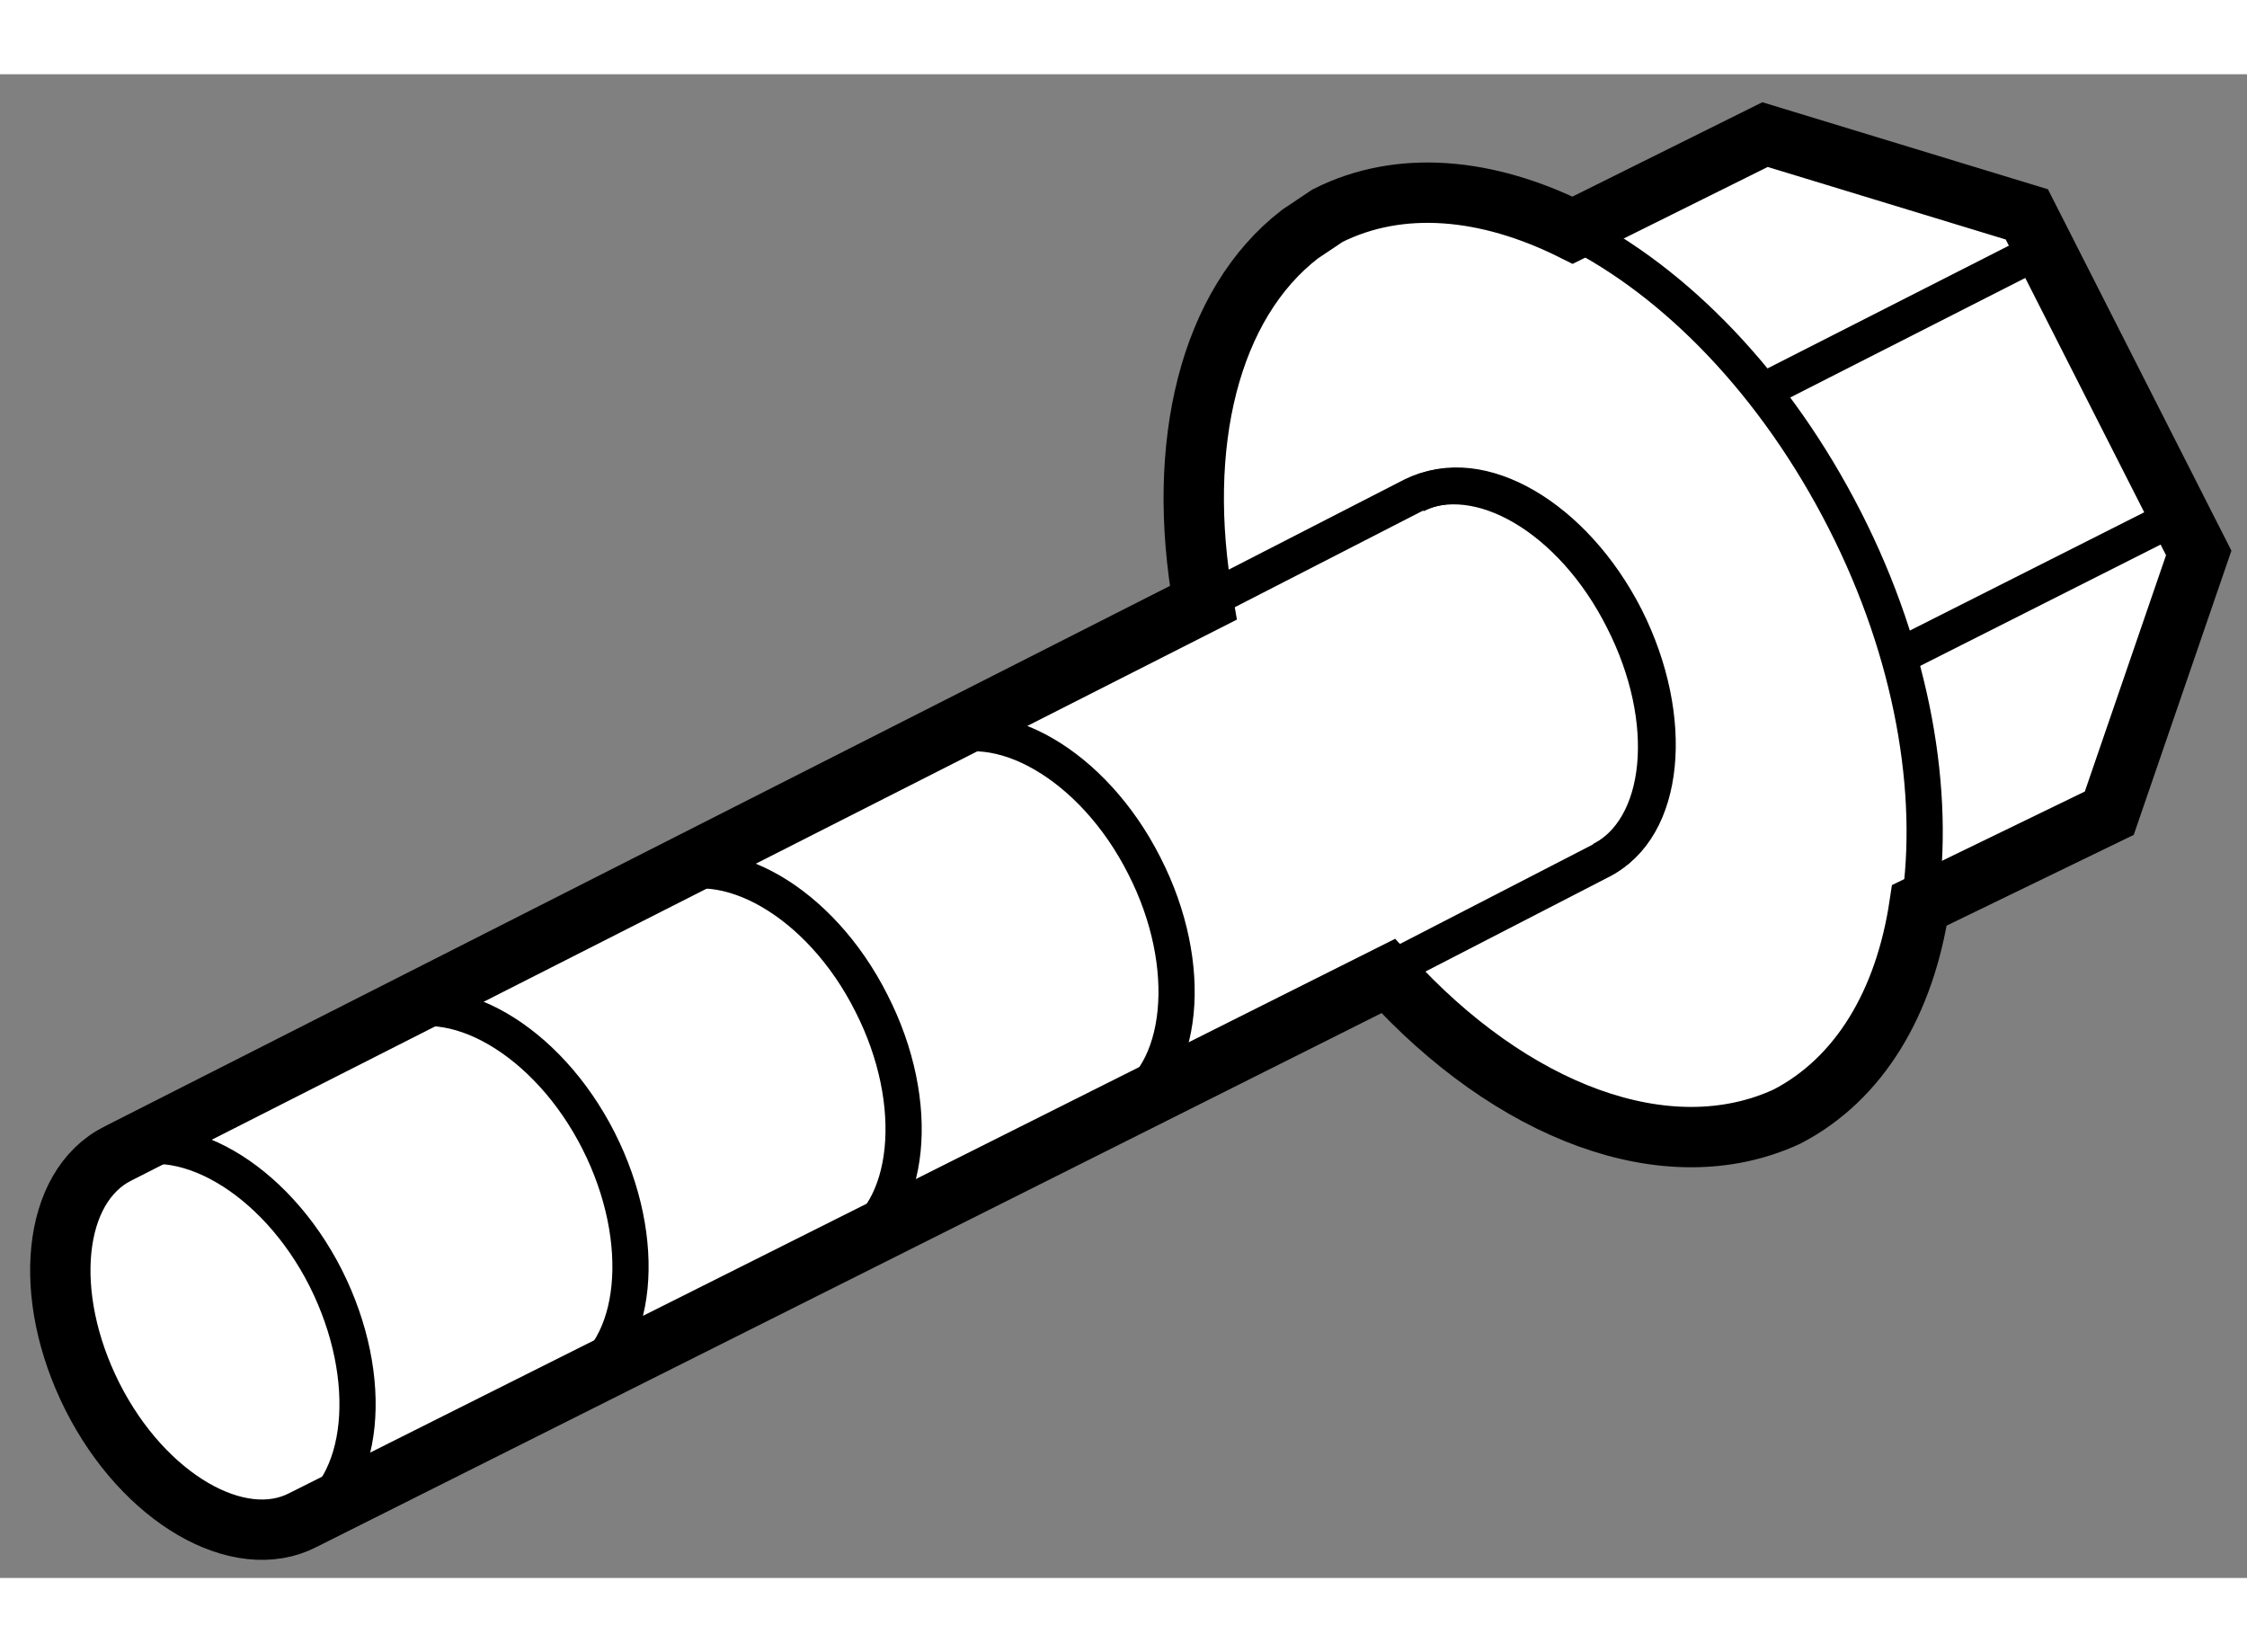
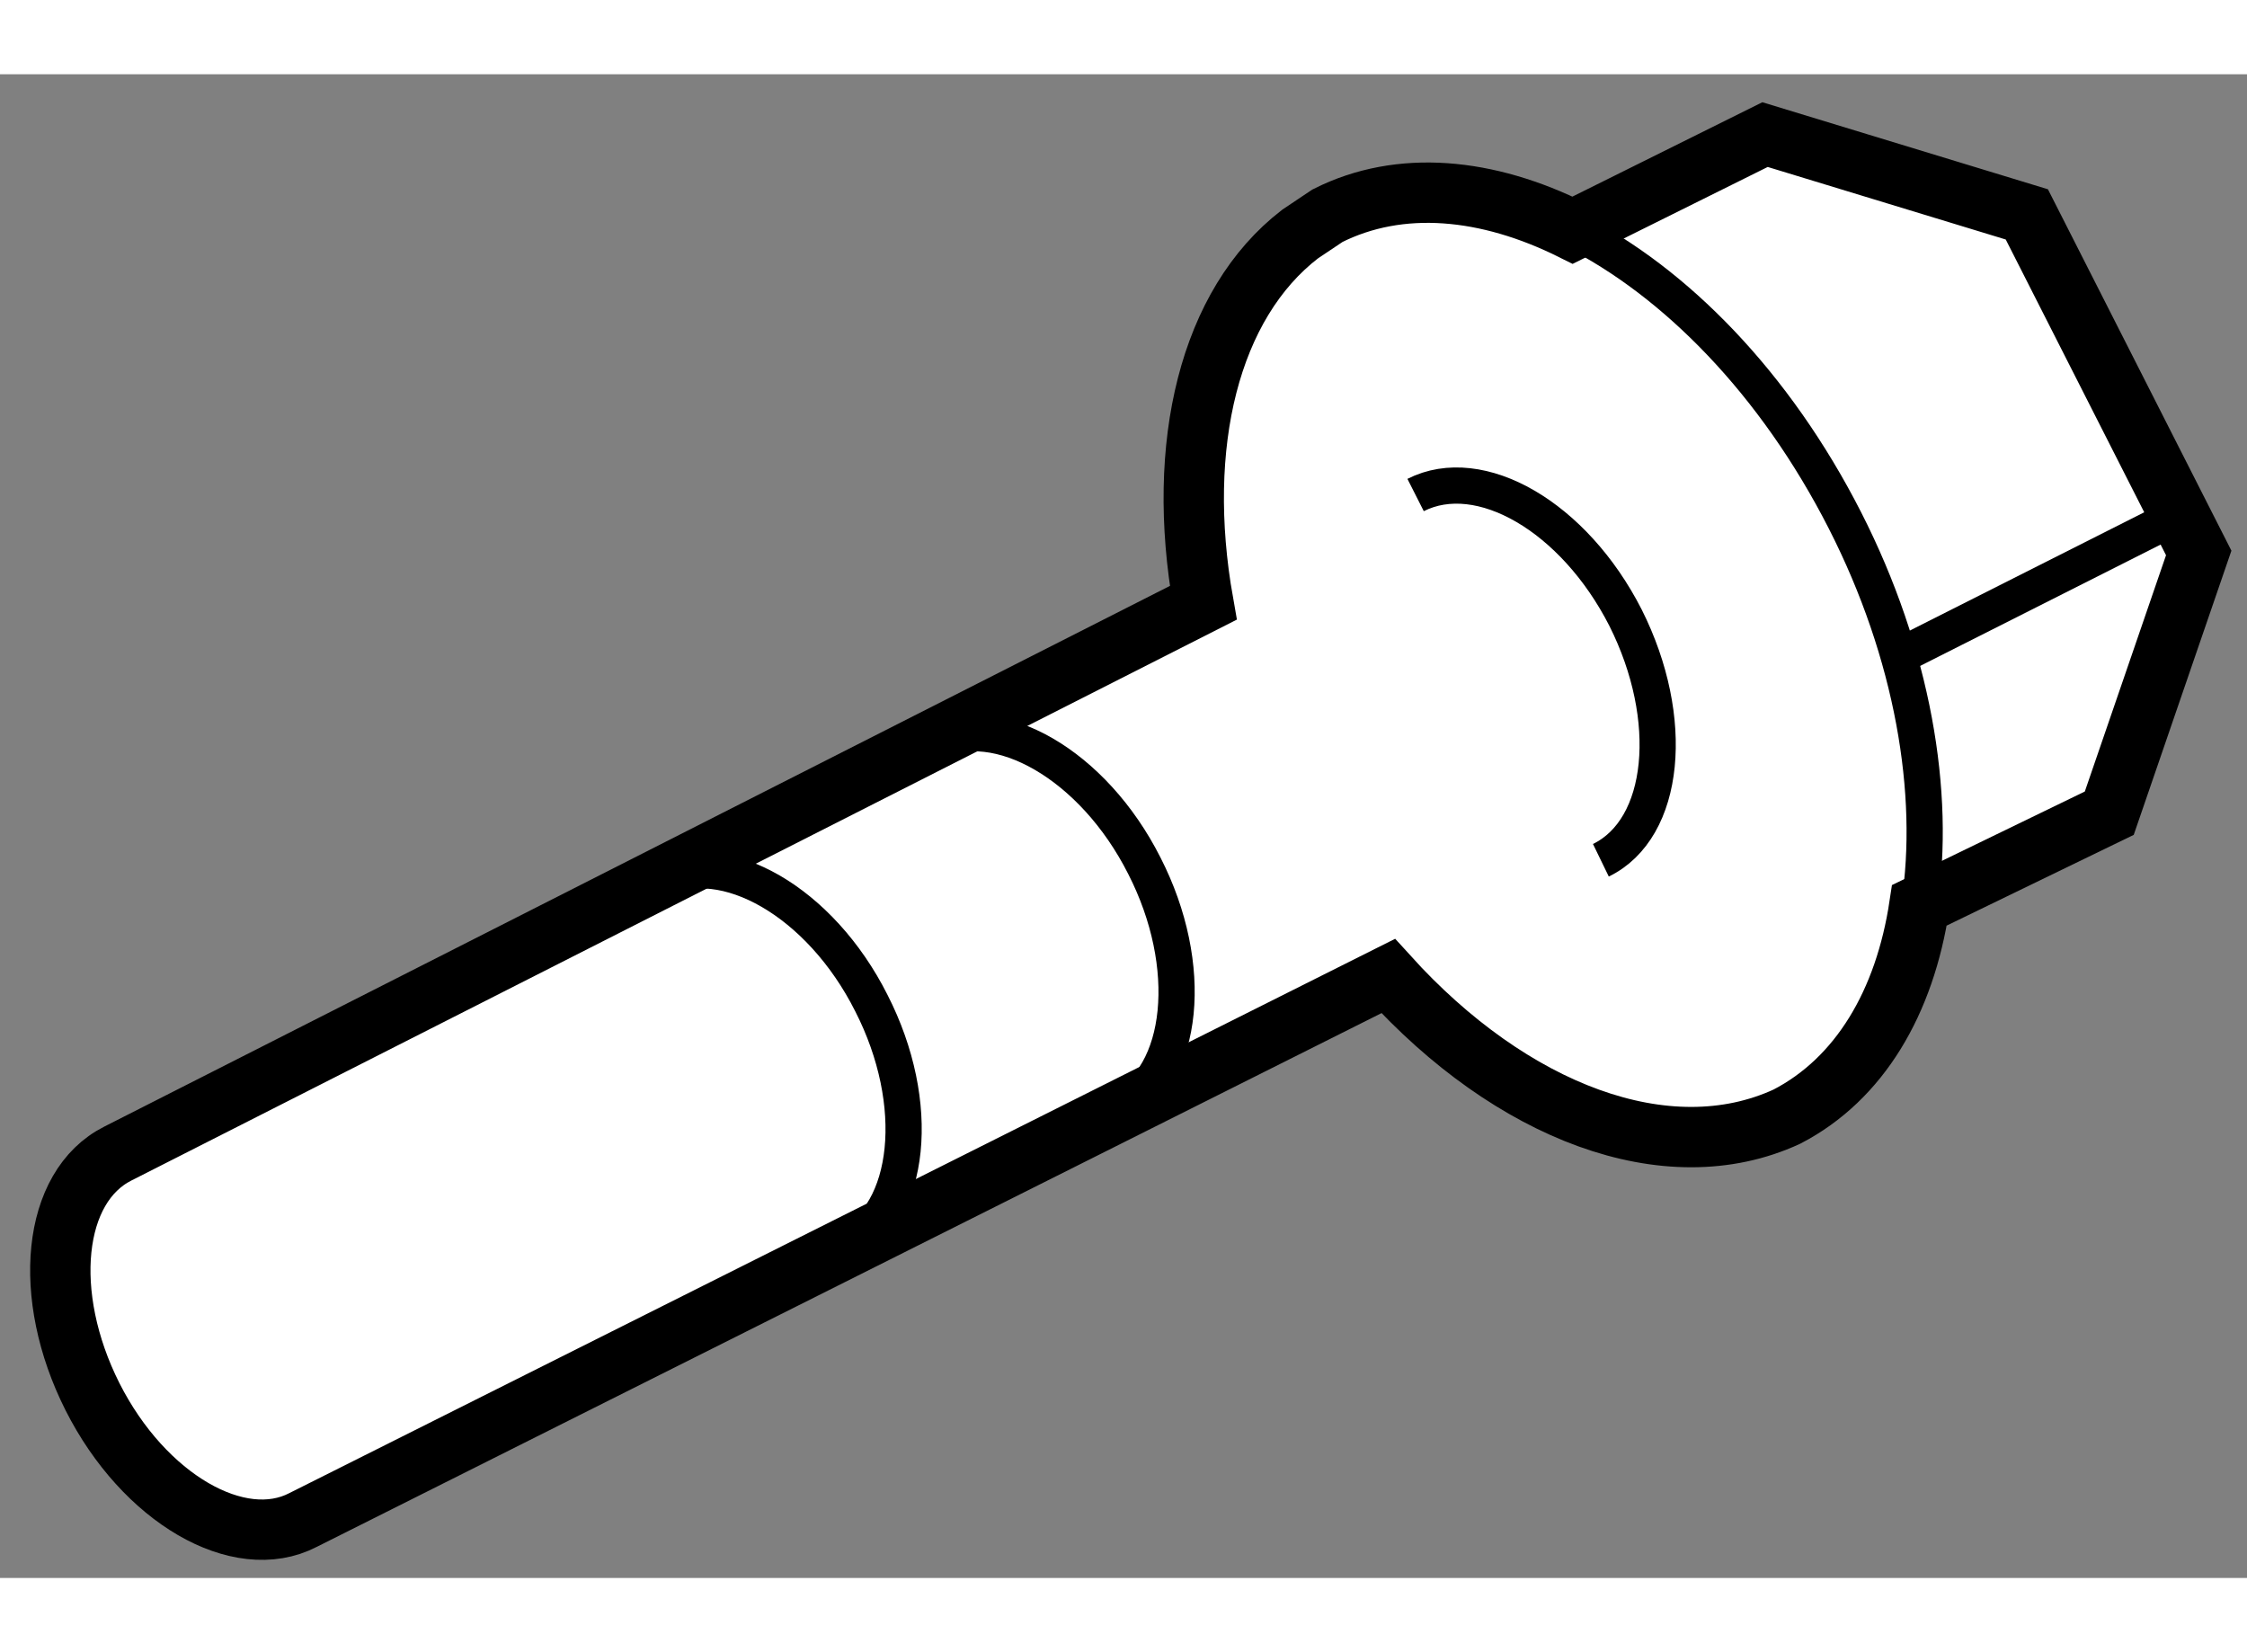
<svg xmlns="http://www.w3.org/2000/svg" version="1.1" x="0px" y="0px" width="244.8px" height="180px" viewBox="188.201 143.555 18.616 12.458" enable-background="new 0 0 244.8 180" xml:space="preserve">
  <rect x="188.201" y="143.555" width="18.616" height="12.458" fill="#808080" stroke="none" />
  <g>
    <path fill="#FFFFFF" stroke="#000000" stroke-width="0.5" d="M198.17,147.934l-8.993,4.563c-0.543,0.273-0.634,1.172-0.21,2.014    c0.427,0.845,1.215,1.296,1.744,1.022l8.991-4.507c1.02,1.126,2.31,1.623,3.303,1.165c0.604-0.313,0.977-0.948,1.098-1.751    l1.573-0.763l0.741-2.156l-1.424-2.805l-2.169-0.661l-1.594,0.792c-0.706-0.352-1.429-0.423-2.031-0.12l-0.227,0.152    C198.22,145.458,197.938,146.626,198.17,147.934z" />
    <path fill="none" stroke="#000000" stroke-width="0.3" d="M199.929,147.041c0.533-0.27,1.312,0.179,1.739,1.016    c0.422,0.839,0.335,1.748-0.204,2.01" />
-     <path fill="none" stroke="#000000" stroke-width="0.3" d="M189.151,152.511c0.529-0.271,1.325,0.181,1.748,1.016    c0.42,0.834,0.33,1.743-0.203,2.013" />
-     <path fill="none" stroke="#000000" stroke-width="0.3" d="M191.411,151.367c0.529-0.267,1.323,0.185,1.748,1.022    c0.421,0.83,0.333,1.739-0.203,2.011" />
    <path fill="none" stroke="#000000" stroke-width="0.3" d="M193.672,150.227c0.529-0.267,1.325,0.182,1.748,1.023    c0.425,0.831,0.333,1.743-0.203,2.01" />
    <path fill="none" stroke="#000000" stroke-width="0.3" d="M195.935,149.091c0.529-0.267,1.323,0.182,1.747,1.022    c0.423,0.827,0.334,1.74-0.202,2.01" />
-     <path fill="none" stroke="#000000" stroke-width="0.3" d="M198.271,147.884l1.635-0.839c0.543-0.267,1.317,0.185,1.74,1.023    c0.431,0.841,0.348,1.74-0.196,2.01l-1.769,0.912" />
-     <line fill="none" stroke="#000000" stroke-width="0.3" x1="205.134" y1="144.996" x2="202.739" y2="146.214" />
    <line fill="none" stroke="#000000" stroke-width="0.3" x1="206.257" y1="147.205" x2="203.857" y2="148.416" />
    <path fill="none" stroke="#000000" stroke-width="0.3" d="M201.23,144.847c0.851,0.427,1.679,1.271,2.256,2.404    c0.563,1.104,0.758,2.263,0.616,3.188" />
  </g>
</svg>